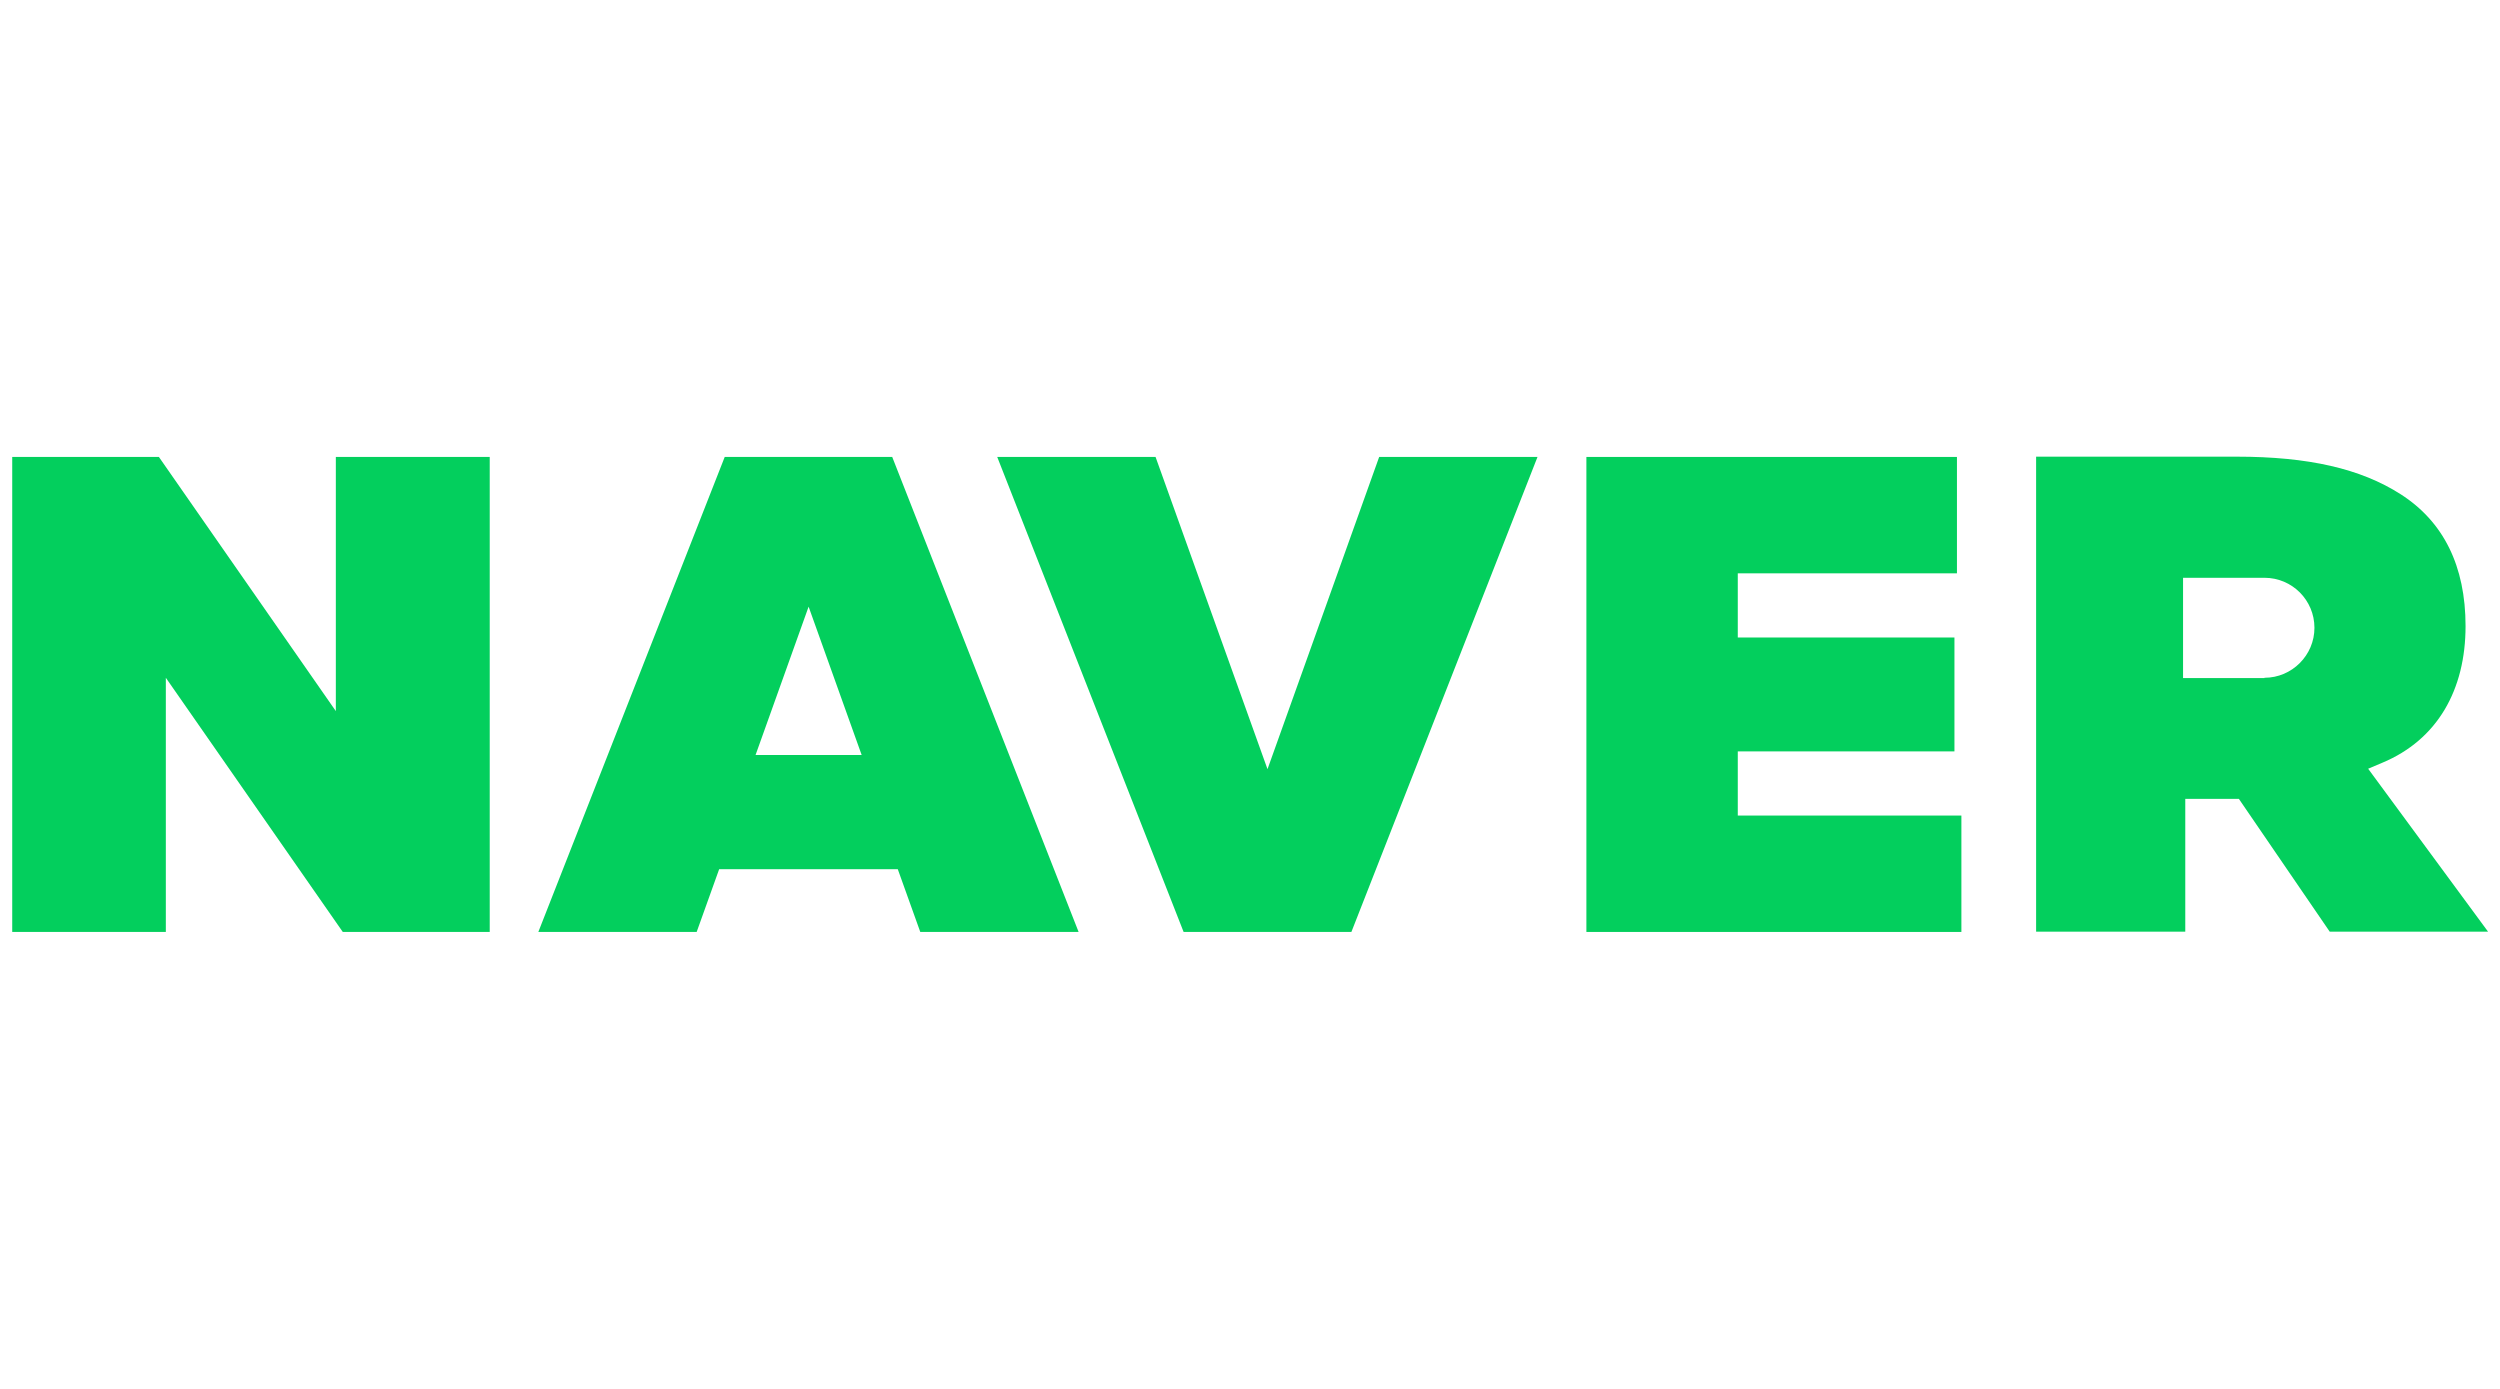
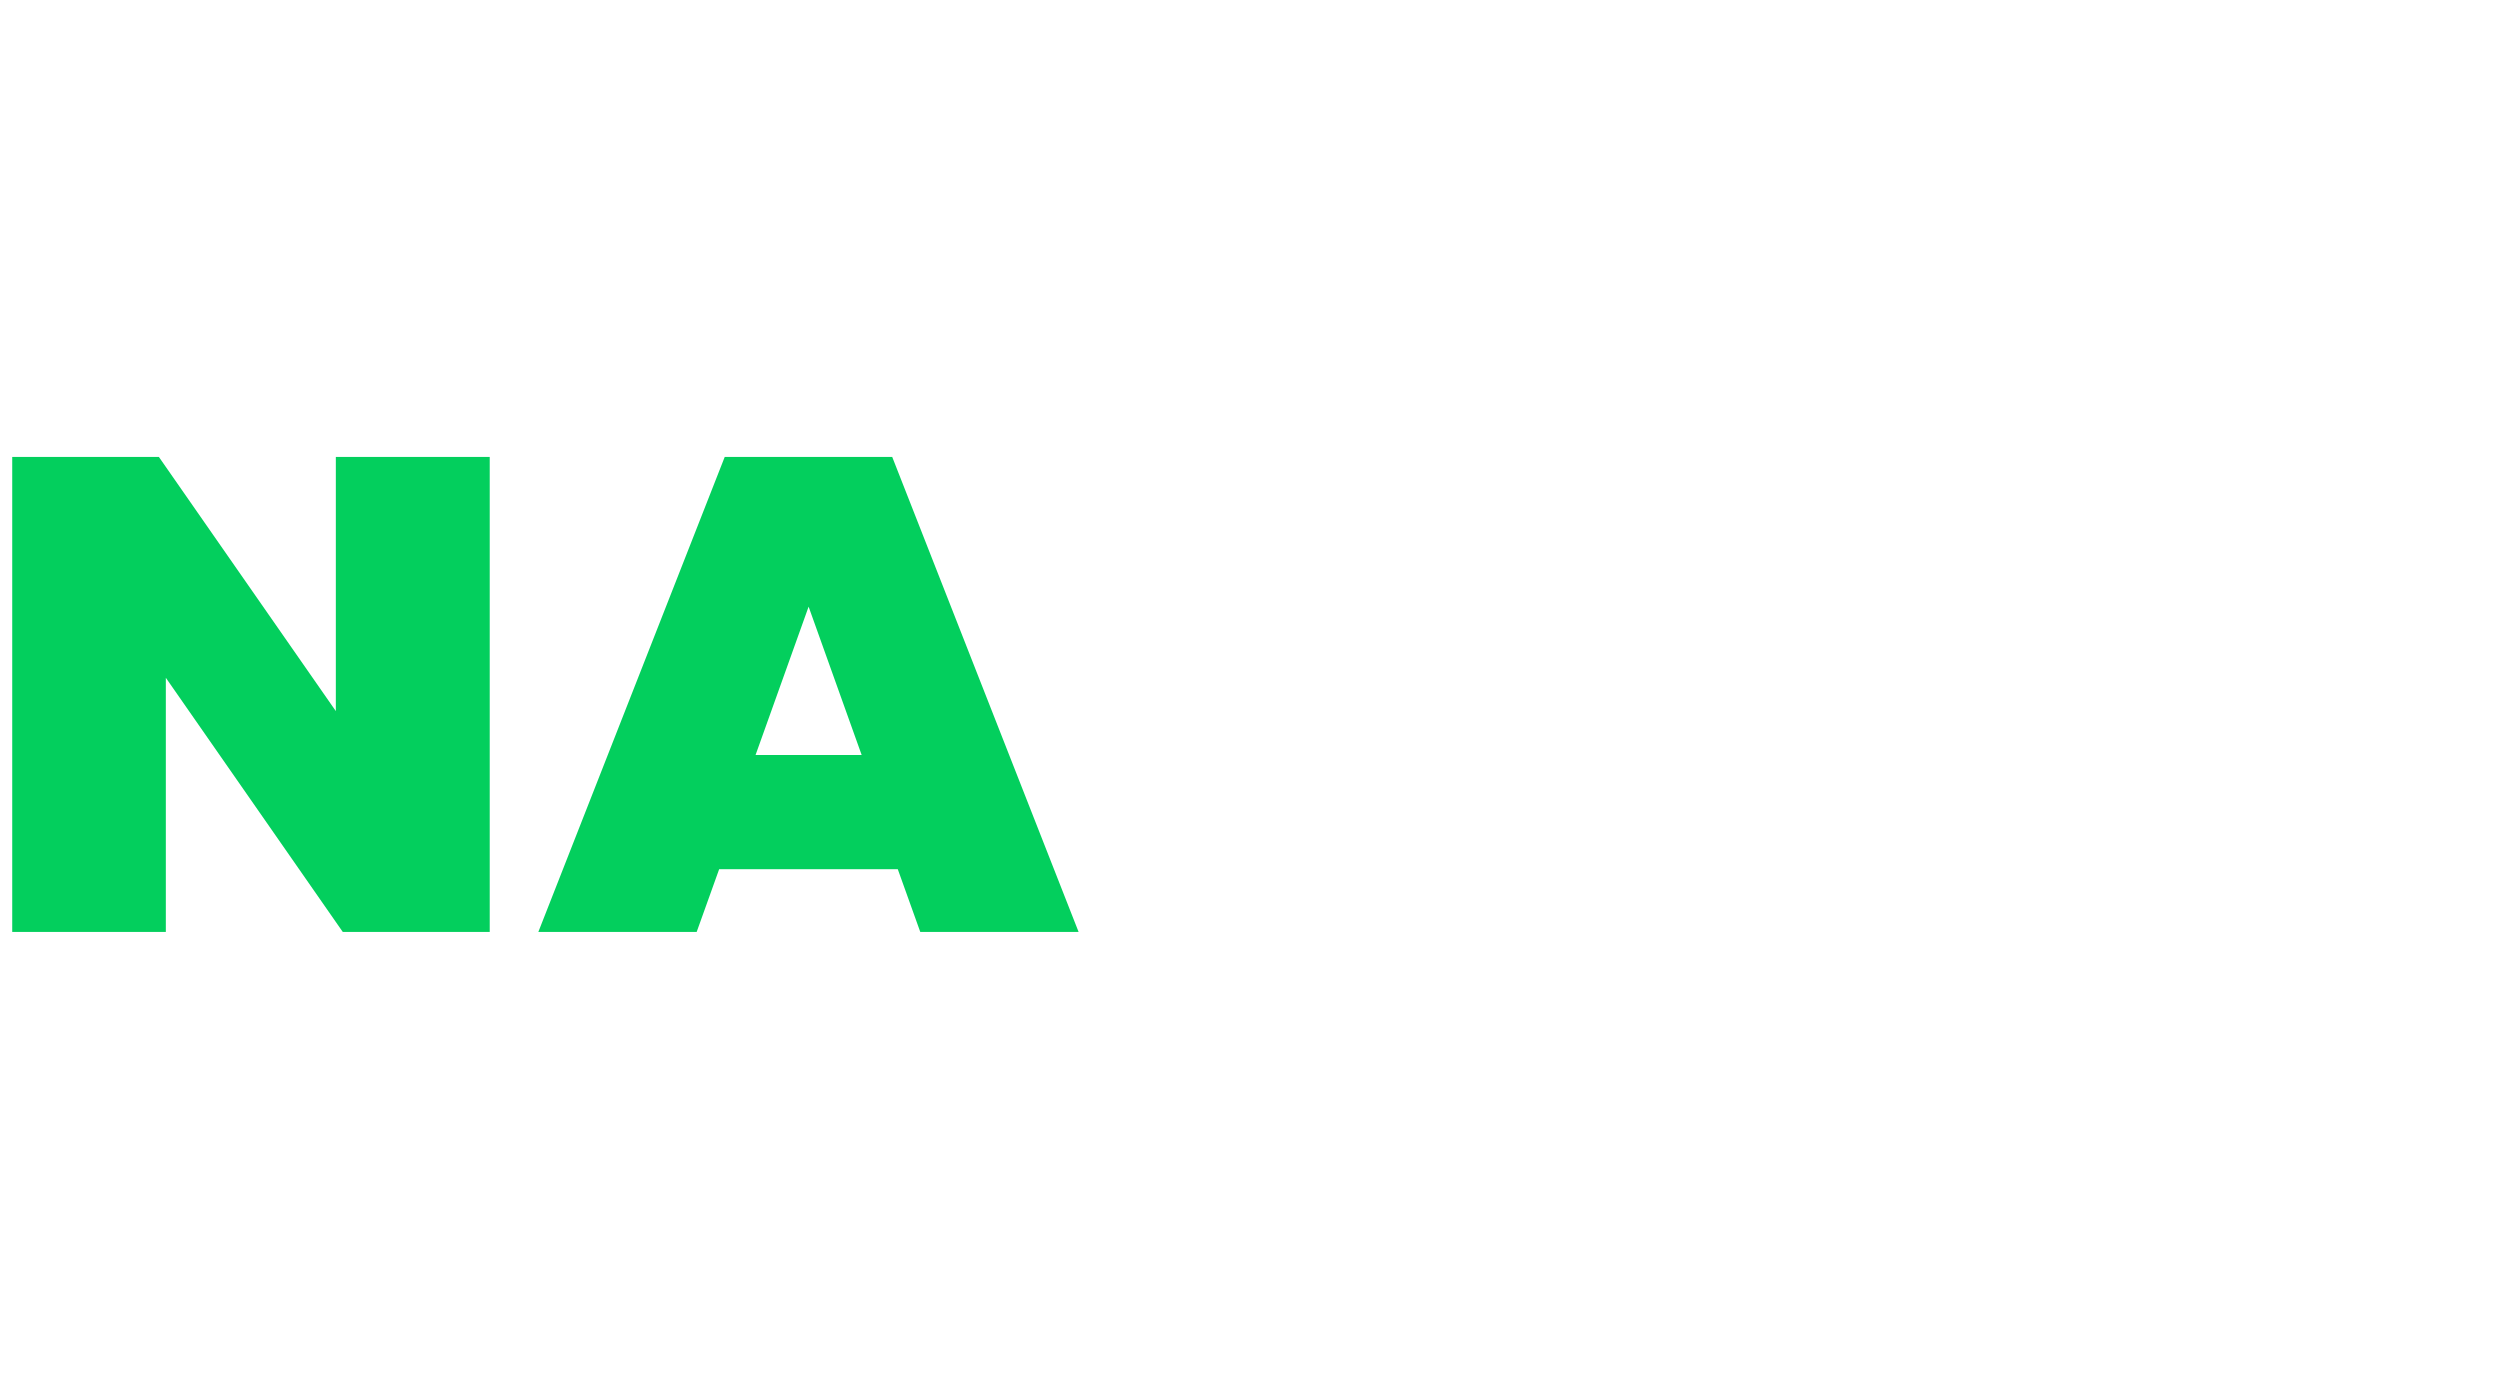
<svg xmlns="http://www.w3.org/2000/svg" id="naver" viewBox="0 0 90 50">
  <path d="m26.09,16.45l-6.71,17.1h5.7l.81-2.26h6.43l.81,2.26h5.7l-6.71-17.1h-6.04Zm1.11,10.73l1.91-5.34,1.91,5.34h-3.82Z" fill="#03cf5d" />
-   <polygon points="62.56 27.05 70.36 27.05 70.36 22.95 62.56 22.95 62.56 20.64 70.45 20.64 70.45 16.45 57.11 16.45 57.11 33.55 70.61 33.55 70.61 29.36 62.56 29.36 62.56 27.05" fill="#03cf5d" />
-   <polygon points="45.63 27.69 41.6 16.45 35.9 16.45 42.61 33.55 48.65 33.55 55.35 16.45 49.65 16.45 45.63 27.69" fill="#03cf5d" />
  <polygon points="12.09 25.6 5.72 16.45 .44 16.45 .44 33.55 5.97 33.55 5.97 24.4 12.34 33.55 17.63 33.55 17.63 16.45 12.09 16.45 12.09 25.6" fill="#03cf5d" />
-   <path d="m85.24,27.68l.52-.22c1.99-.83,3-2.63,3-4.92,0-2.16-.79-3.76-2.34-4.75-1.44-.92-3.32-1.35-5.9-1.35h-7.22v17.1h5.37v-4.78h1.93l3.27,4.78h5.7l-4.32-5.87Zm-3.72-3.27h-2.93v-3.61h2.93c1,0,1.8.81,1.8,1.8s-.81,1.8-1.8,1.8Z" fill="#03cf5d" />
</svg>